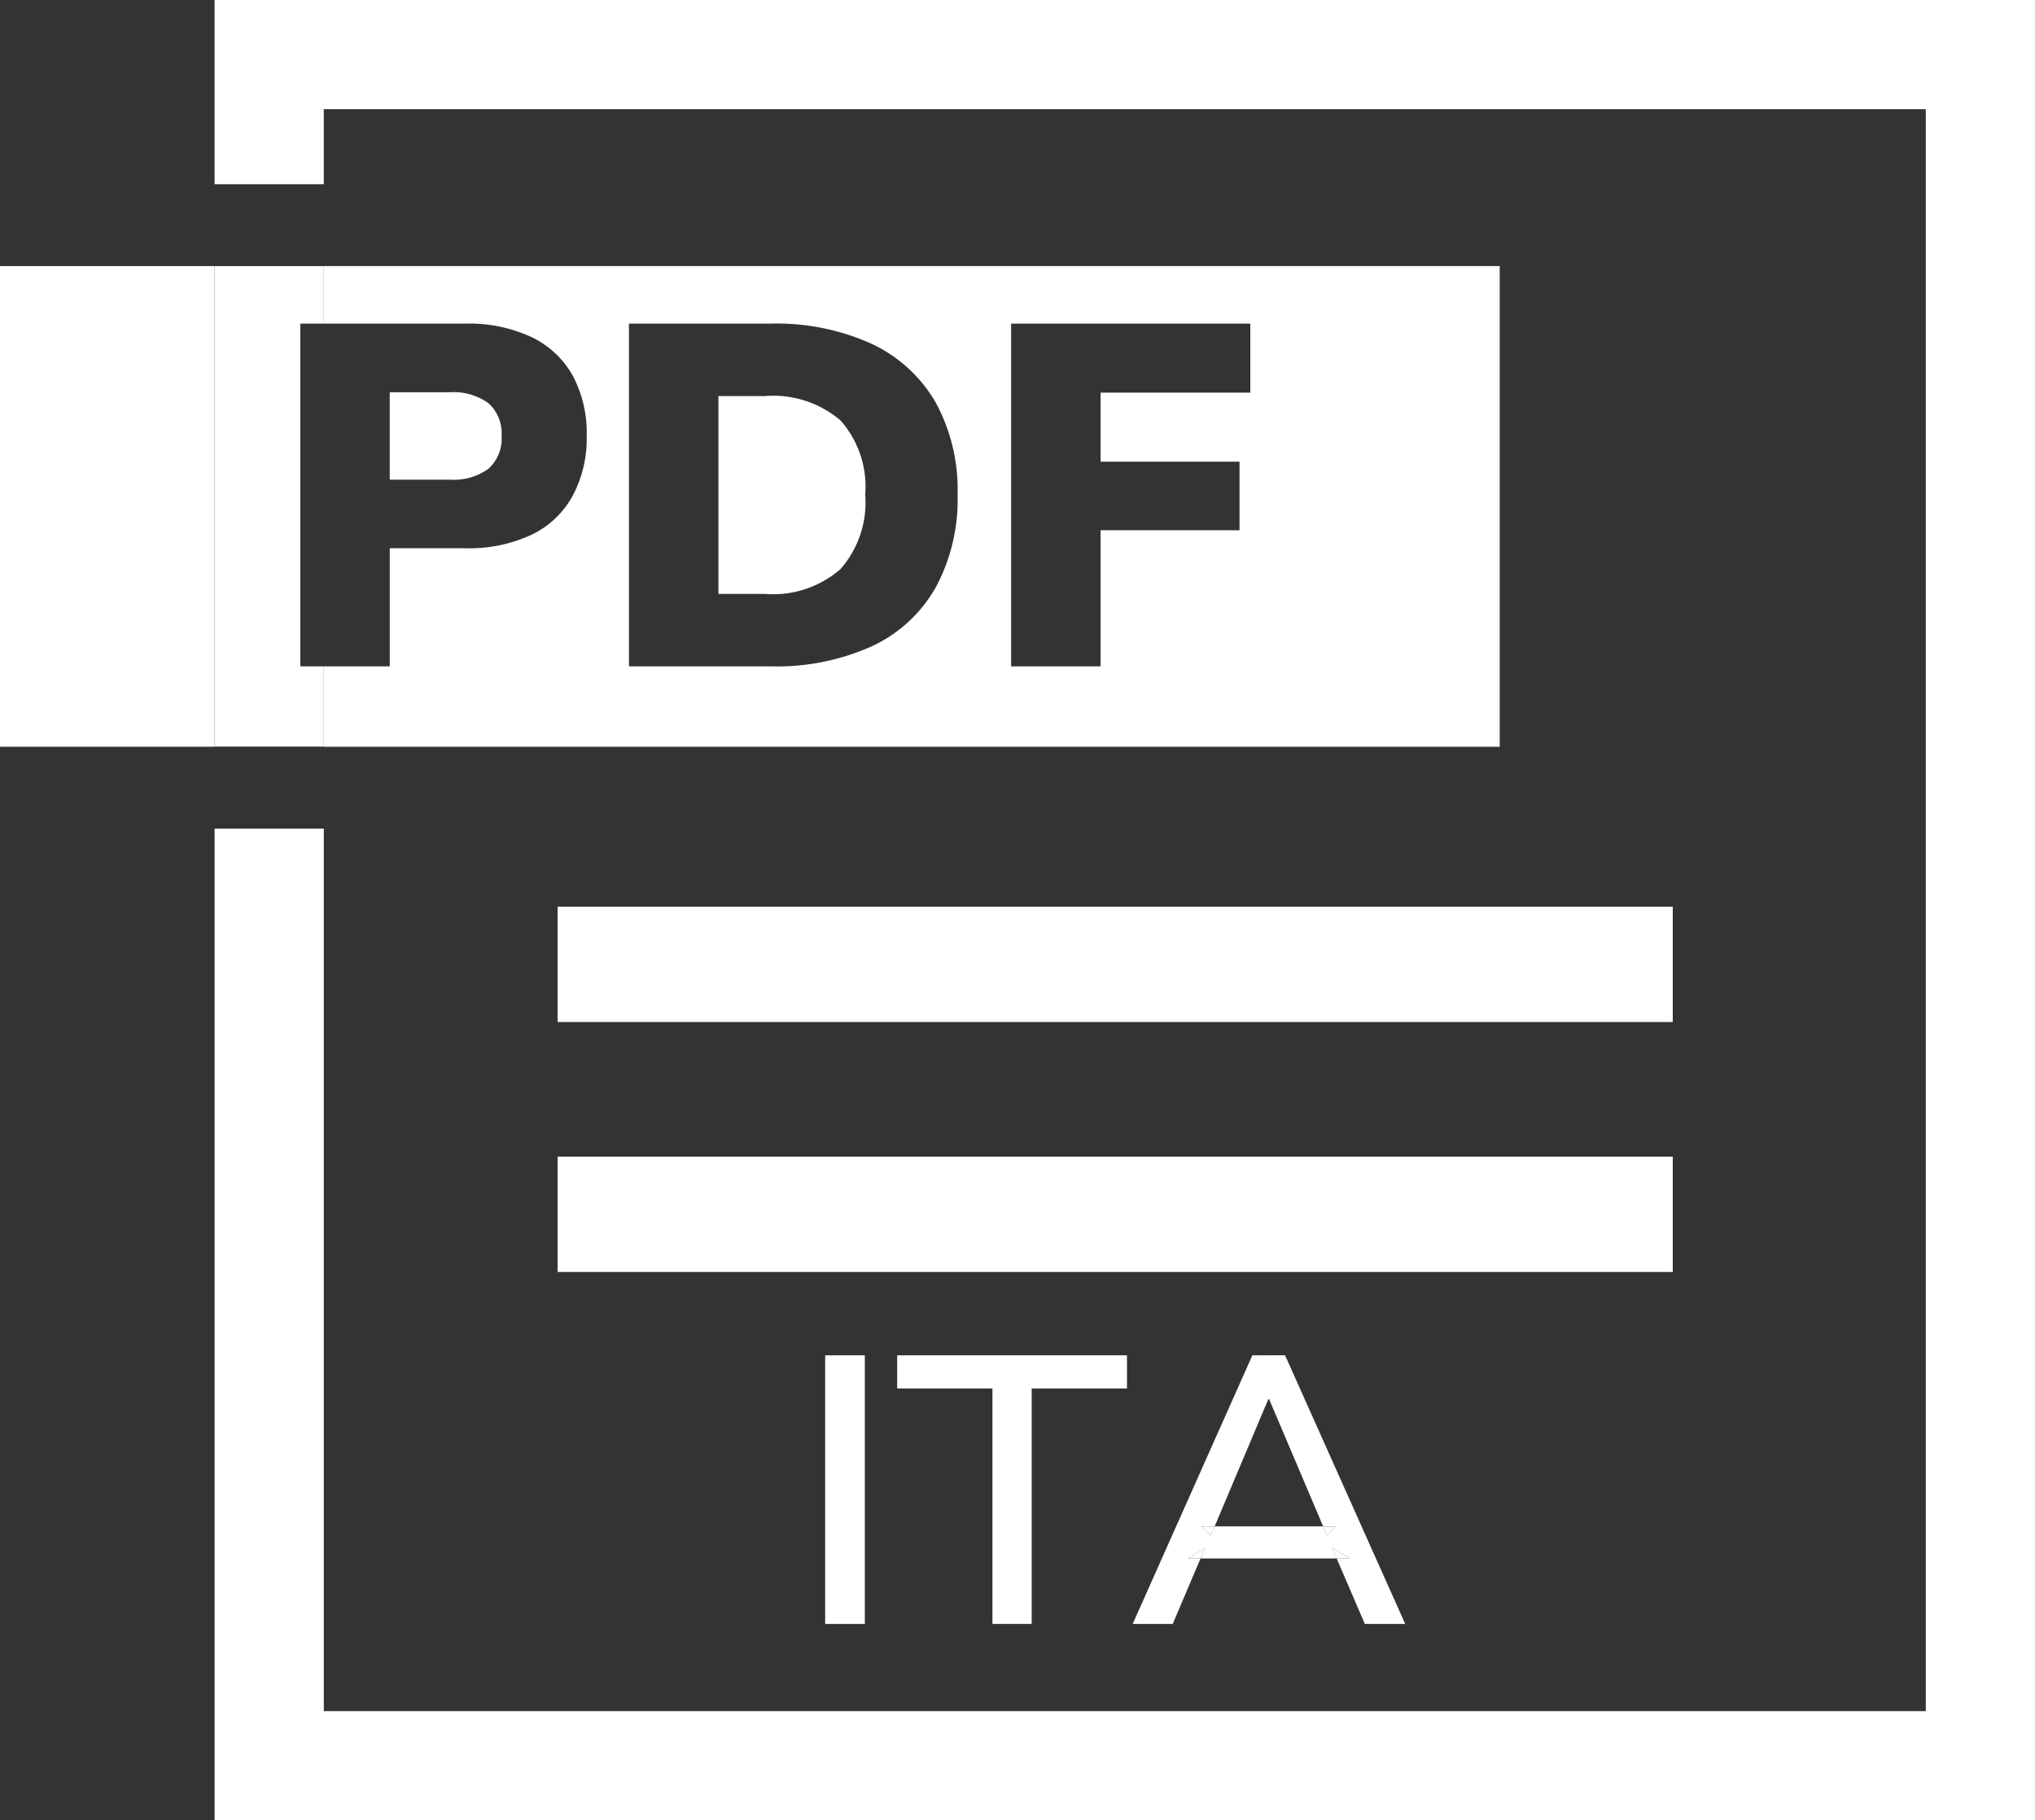
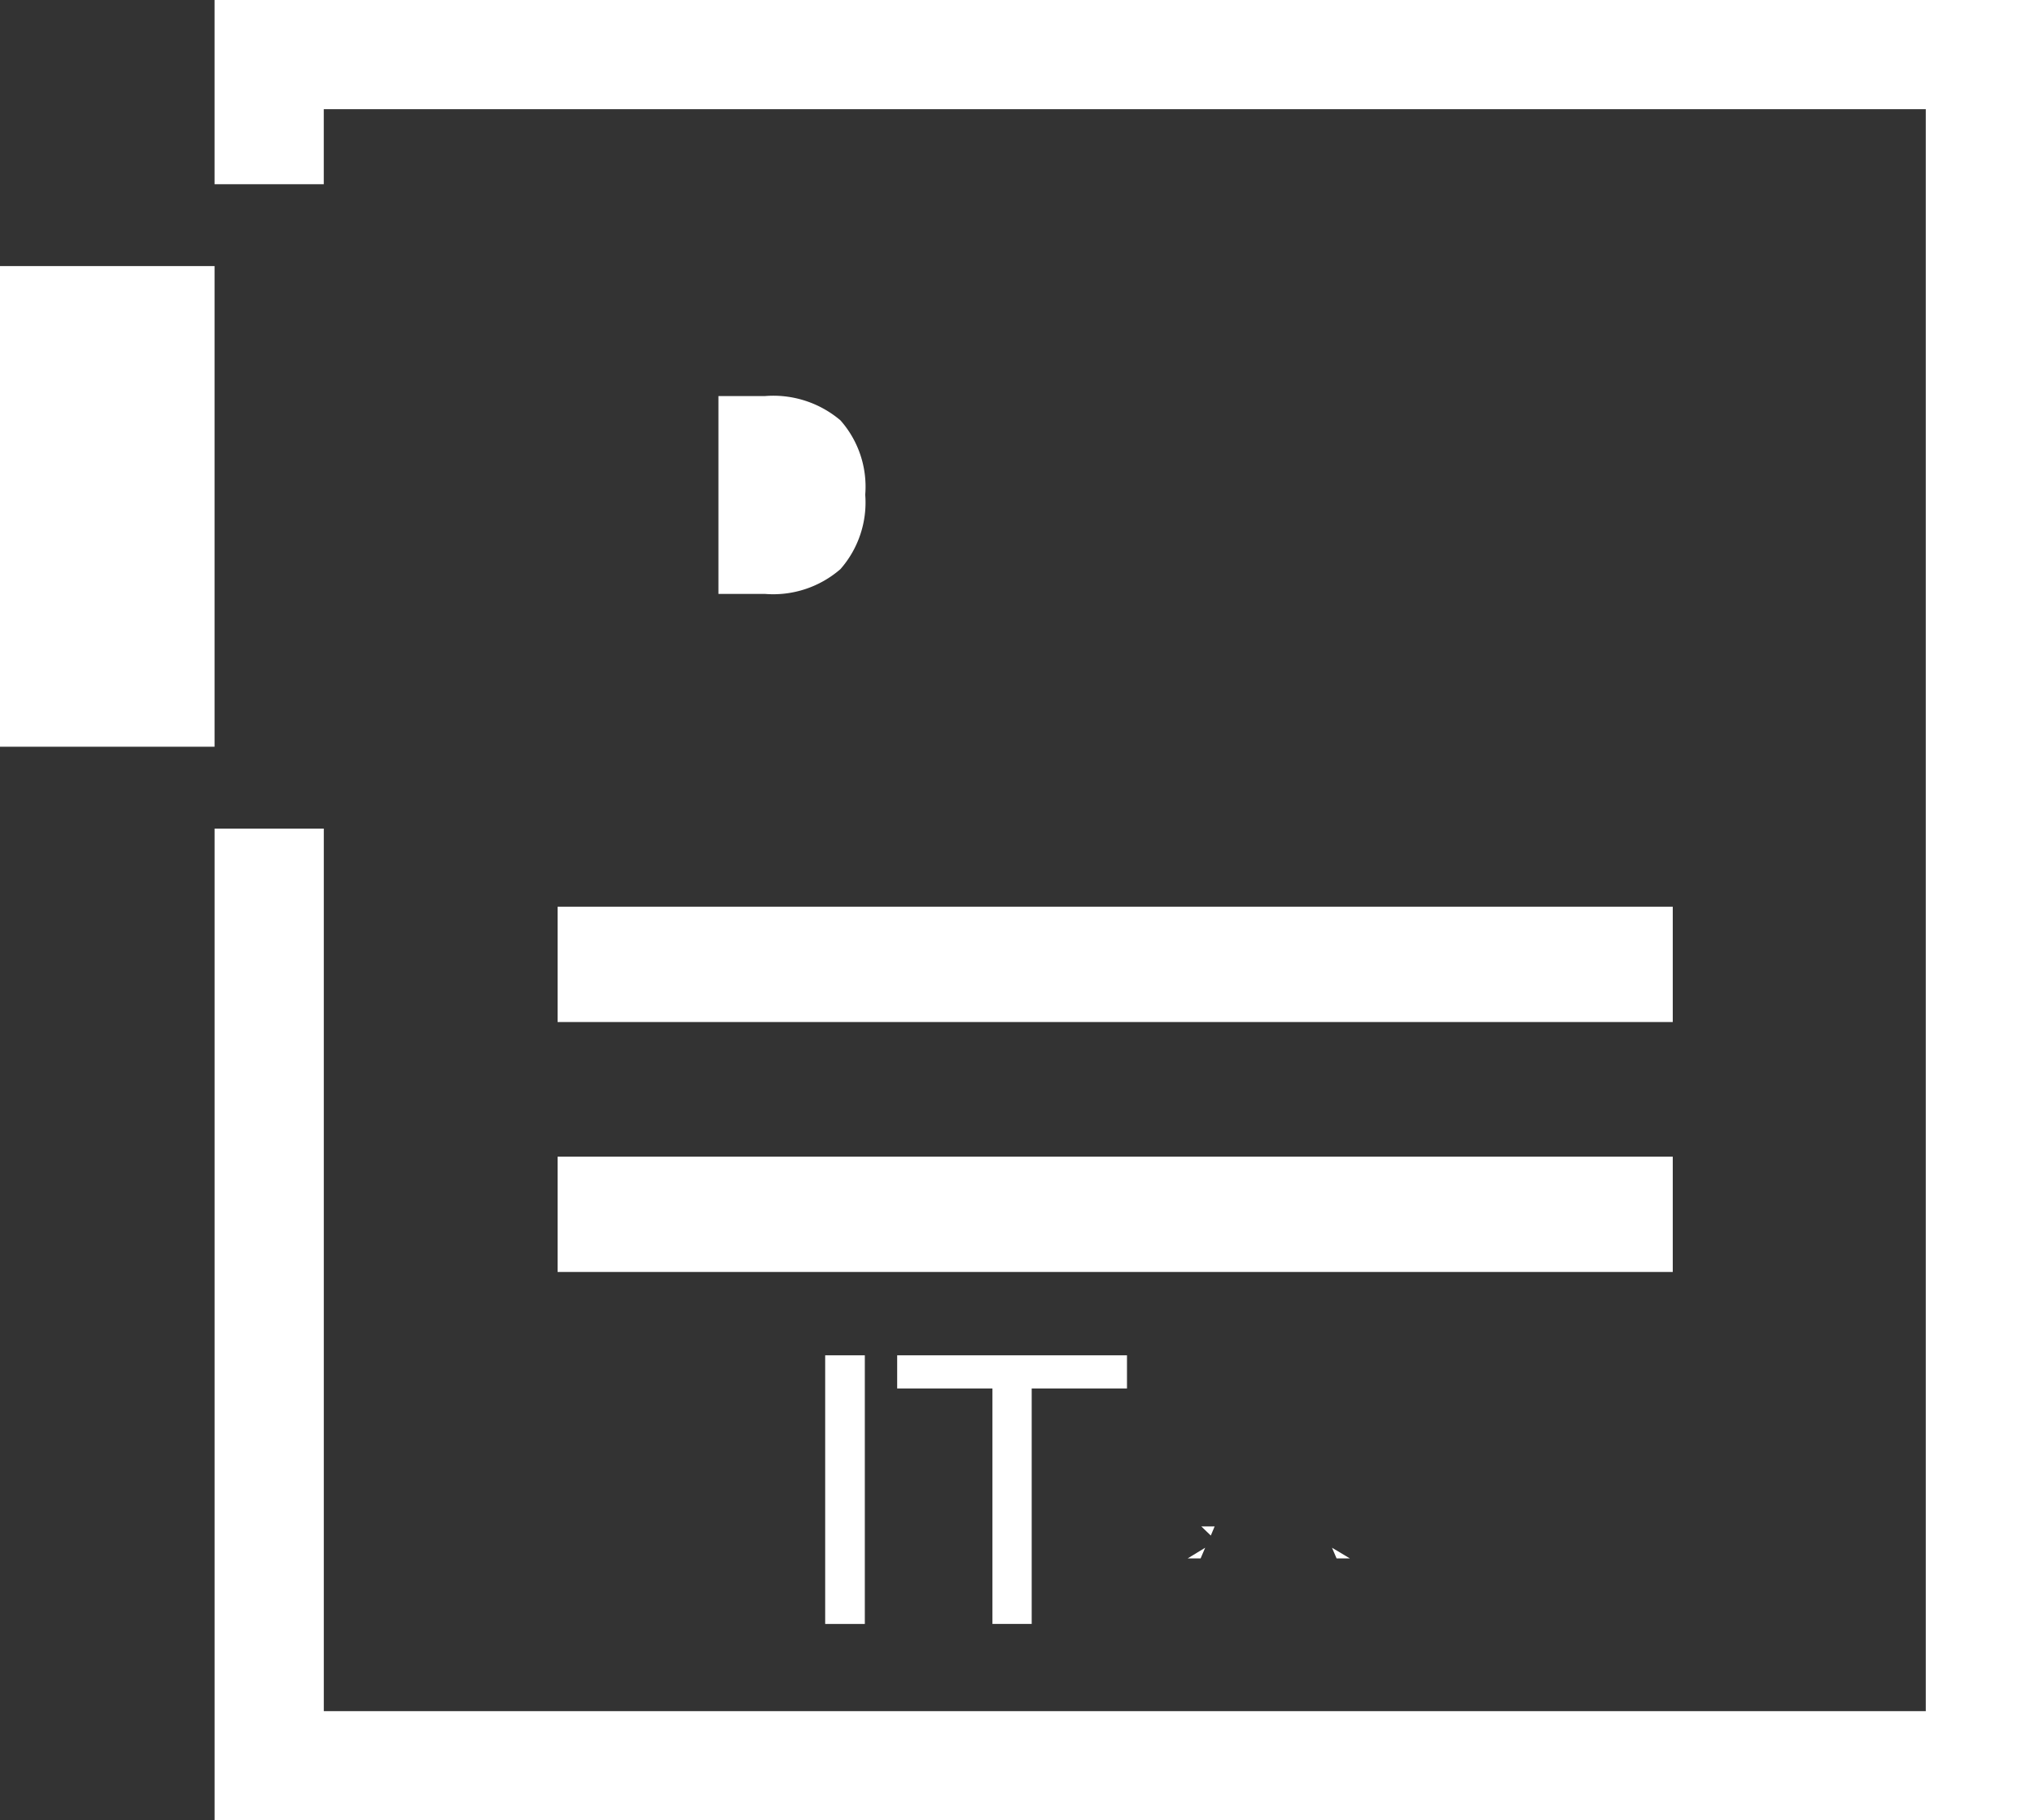
<svg xmlns="http://www.w3.org/2000/svg" style="max-width: 40px;" width="74.536" height="66.676" viewBox="0 0 74.536 66.676" fill="#fff">
  <rect x="0" y="0" width="74.536" height="66.676" fill="#333333" stroke="none" />
  <defs>
    <clipPath id="clip-path">
      <rect id="Rettangolo_5" data-name="Rettangolo 5" width="74.535" height="66.676" transform="translate(0 0)" fill="none" />
    </clipPath>
  </defs>
  <g id="Raggruppa_3" data-name="Raggruppa 3" transform="translate(0 0)">
    <path id="Tracciato_1" data-name="Tracciato 1" d="M48.955,57.083h.488l-.656-.391Z" />
    <path id="Tracciato_2" data-name="Tracciato 2" d="M7.859,0V6.747h4V4H70.536V62.677H11.86V30.352h-4V66.676H74.536V0Z" fill="#fff" />
    <g id="Raggruppa_2" data-name="Raggruppa 2">
      <g id="Raggruppa_1" data-name="Raggruppa 1" clip-path="url(#clip-path)">
-         <path id="Tracciato_3" data-name="Tracciato 3" d="M54.93,9.746H11.859v2.108h5.2a5.419,5.419,0,0,1,2.4.489,3.415,3.415,0,0,1,1.513,1.407,4.446,4.446,0,0,1,.517,2.217,4.468,4.468,0,0,1-.517,2.2,3.382,3.382,0,0,1-1.513,1.425,5.4,5.4,0,0,1-2.4.49H14.276v4.327H11.859v2.944H54.93ZM34.274,21.514a5.209,5.209,0,0,1-2.333,2.155,8.505,8.505,0,0,1-3.722.739H23.037V11.854h5.182a8.432,8.432,0,0,1,3.722.747,5.3,5.3,0,0,1,2.333,2.146,6.684,6.684,0,0,1,.8,3.375,6.782,6.782,0,0,1-.8,3.392m11.521-7.132H40.311v2.529H45.4v2.511H40.311v4.986H37.034V11.854h8.761Z" fill="#fff" />
-         <path id="Tracciato_4" data-name="Tracciato 4" d="M17.89,17.169a1.477,1.477,0,0,0,.481-1.2,1.477,1.477,0,0,0-.481-1.2,2.182,2.182,0,0,0-1.425-.4h-2.19V17.57h2.19a2.182,2.182,0,0,0,1.425-.4" fill="#fff" />
        <rect id="Rettangolo_1" data-name="Rettangolo 1" width="7.859" height="17.606" transform="translate(0 9.746)" fill="#fff" />
        <path id="Tracciato_5" data-name="Tracciato 5" d="M28.023,14.507H26.314v7.248h1.709a3.753,3.753,0,0,0,2.76-.909,3.7,3.7,0,0,0,.908-2.724,3.667,3.667,0,0,0-.908-2.725,3.8,3.8,0,0,0-2.76-.89" fill="#fff" />
-         <path id="Tracciato_6" data-name="Tracciato 6" d="M11,24.408V11.854h.86V9.747h-4v17.6h4V24.408Z" fill="#fff" />
        <rect id="Rettangolo_2" data-name="Rettangolo 2" width="40.845" height="4.225" transform="translate(20.423 33.211)" fill="#fff" />
        <rect id="Rettangolo_3" data-name="Rettangolo 3" width="40.845" height="4.225" transform="translate(20.423 42.366)" fill="#fff" />
        <rect id="Rettangolo_4" data-name="Rettangolo 4" width="1.452" height="9.84" transform="translate(30.224 49.644)" />
        <path id="Tracciato_7" data-name="Tracciato 7" d="M32.861,50.858H36.35v8.625h1.438V50.858h3.49V49.644H32.861Z" />
-         <path id="Tracciato_8" data-name="Tracciato 8" d="M45.87,49.644l-4.383,9.84h1.466l1.019-2.4H43.5l.642-.391-.167.391h4.983l-.168-.391.655.391h-.487l1.032,2.4h1.479l-4.4-9.84Zm2.735,6.6-.142-.335H44.489l-.141.335L44,55.911h.489l1.967-4.662h.028l1.979,4.662h.463Z" />
-         <path id="Tracciato_9" data-name="Tracciato 9" d="M48.605,56.246l.321-.335h-.463Z" />
        <path id="Tracciato_10" data-name="Tracciato 10" d="M44.348,56.246l.141-.335H44Z" />
        <path id="Tracciato_11" data-name="Tracciato 11" d="M43.5,57.083h.475l.167-.391Z" />
      </g>
    </g>
  </g>
</svg>